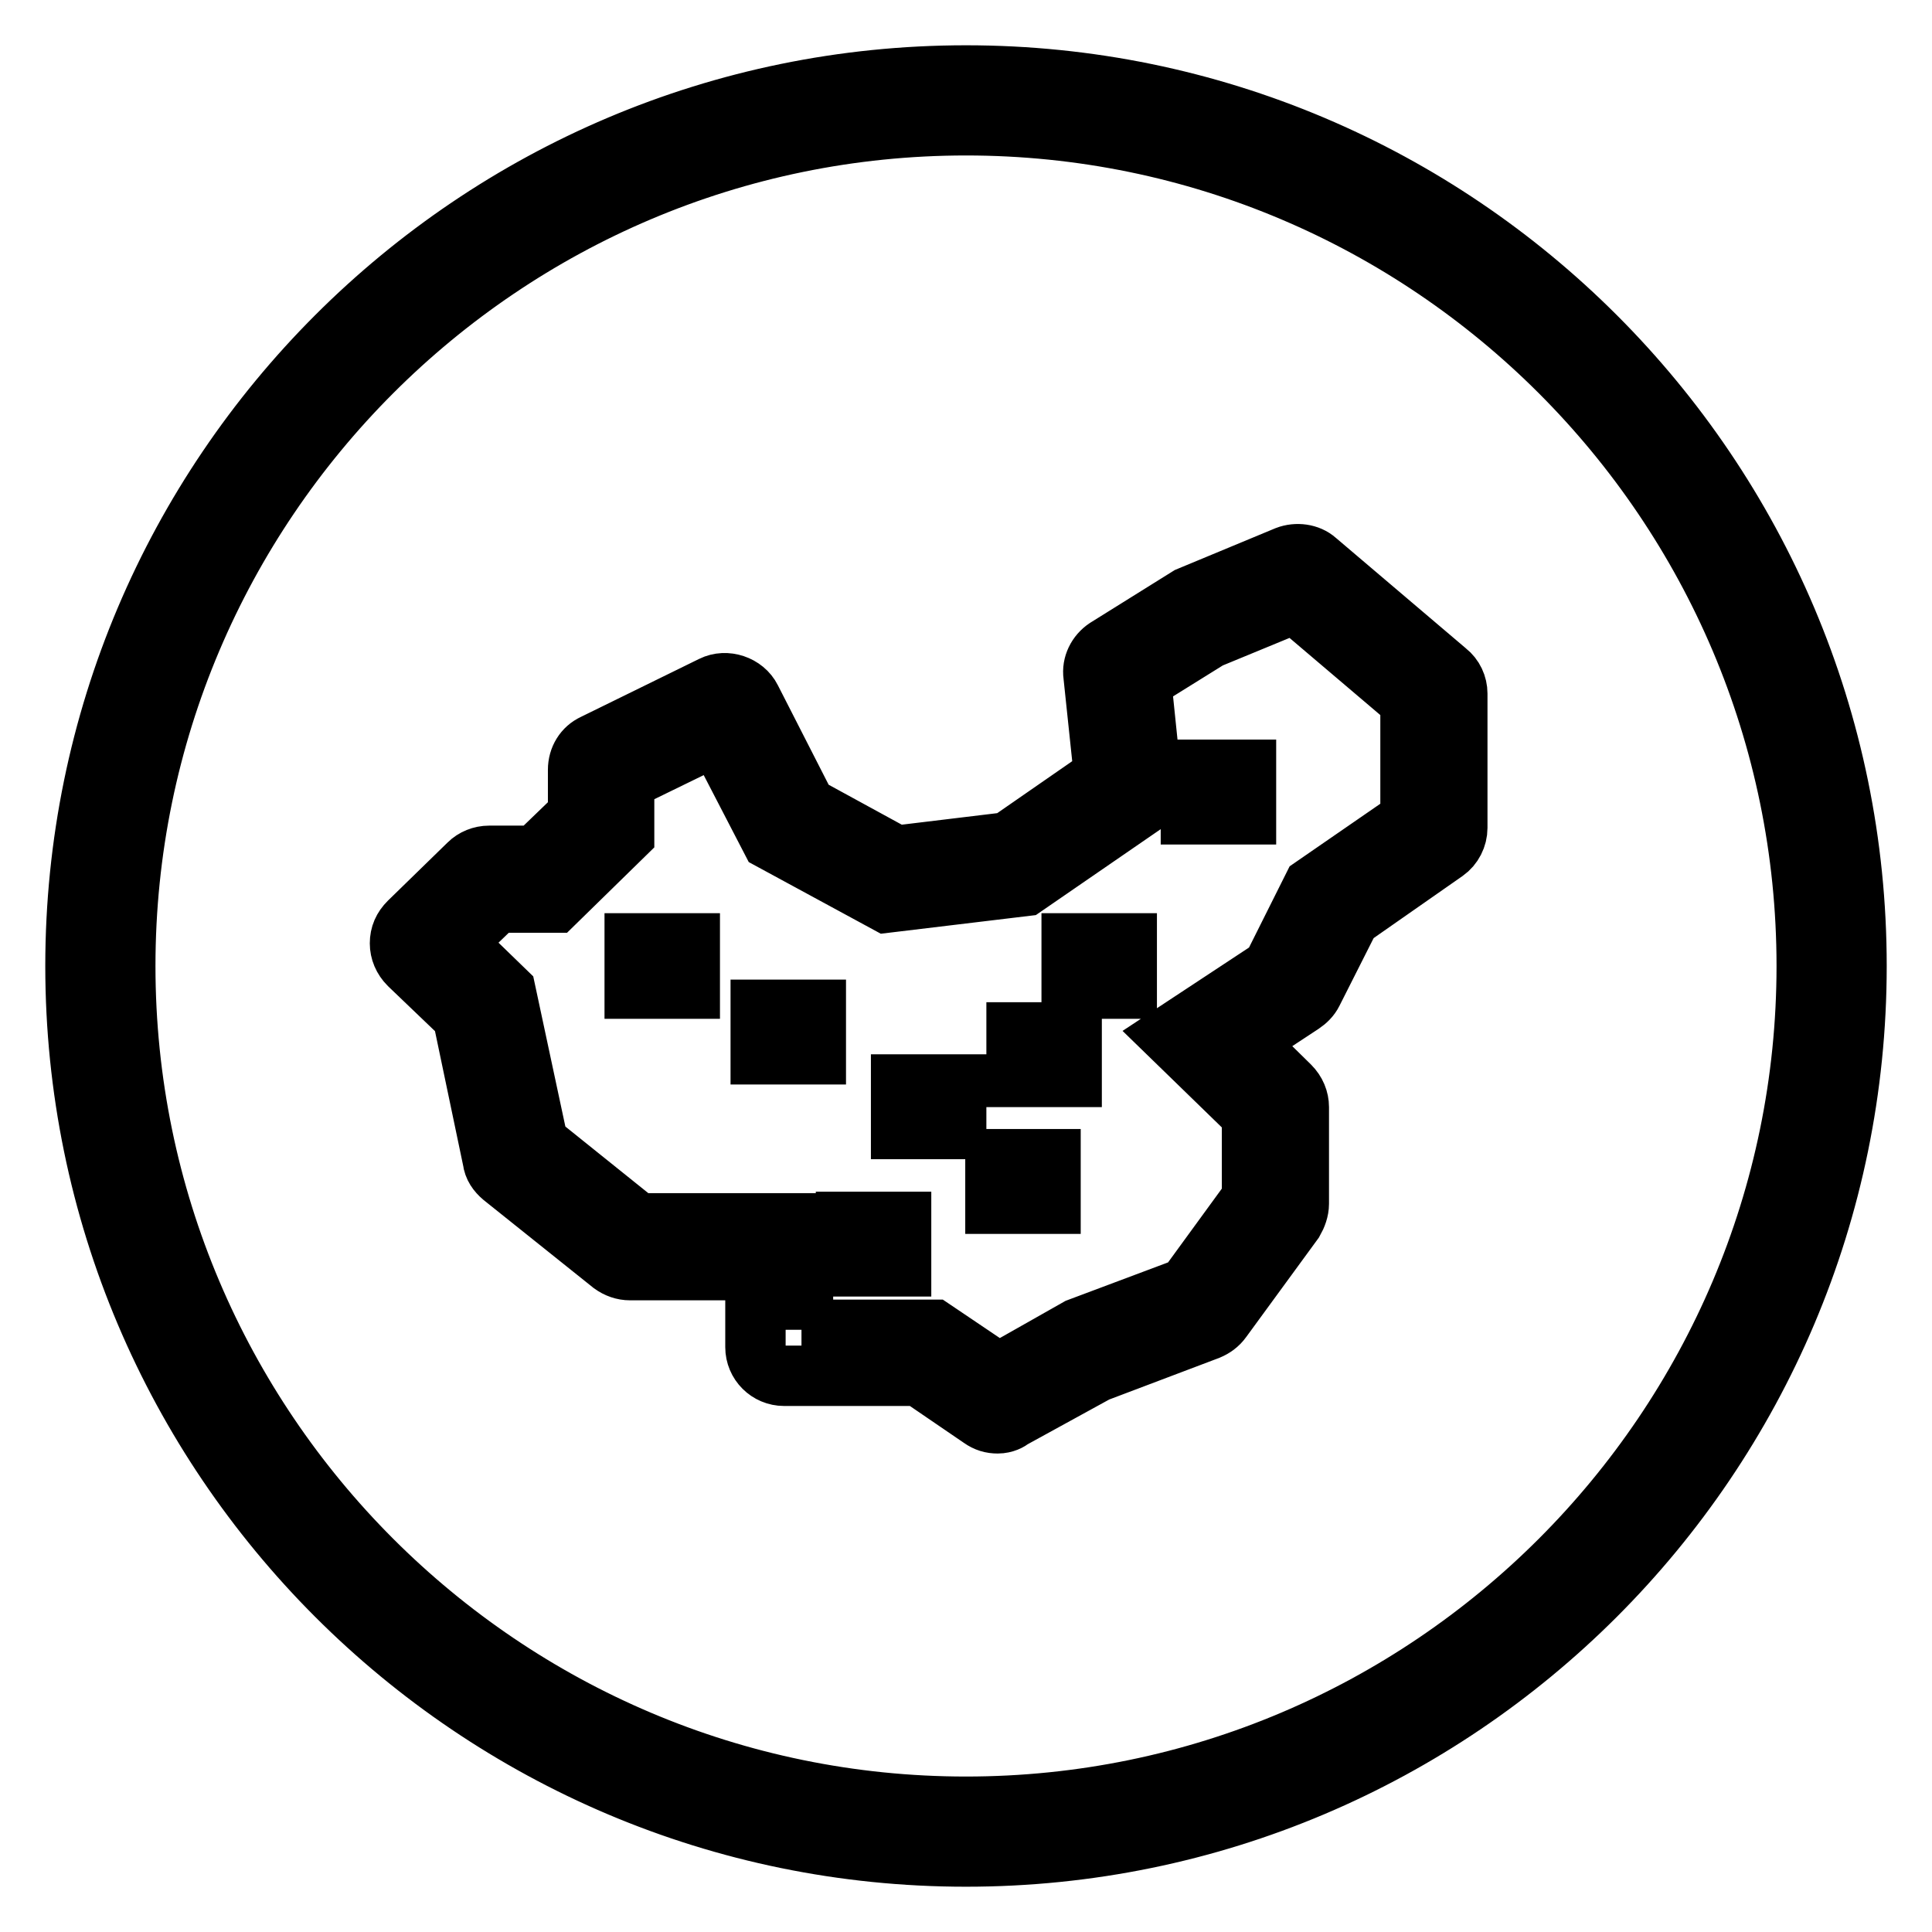
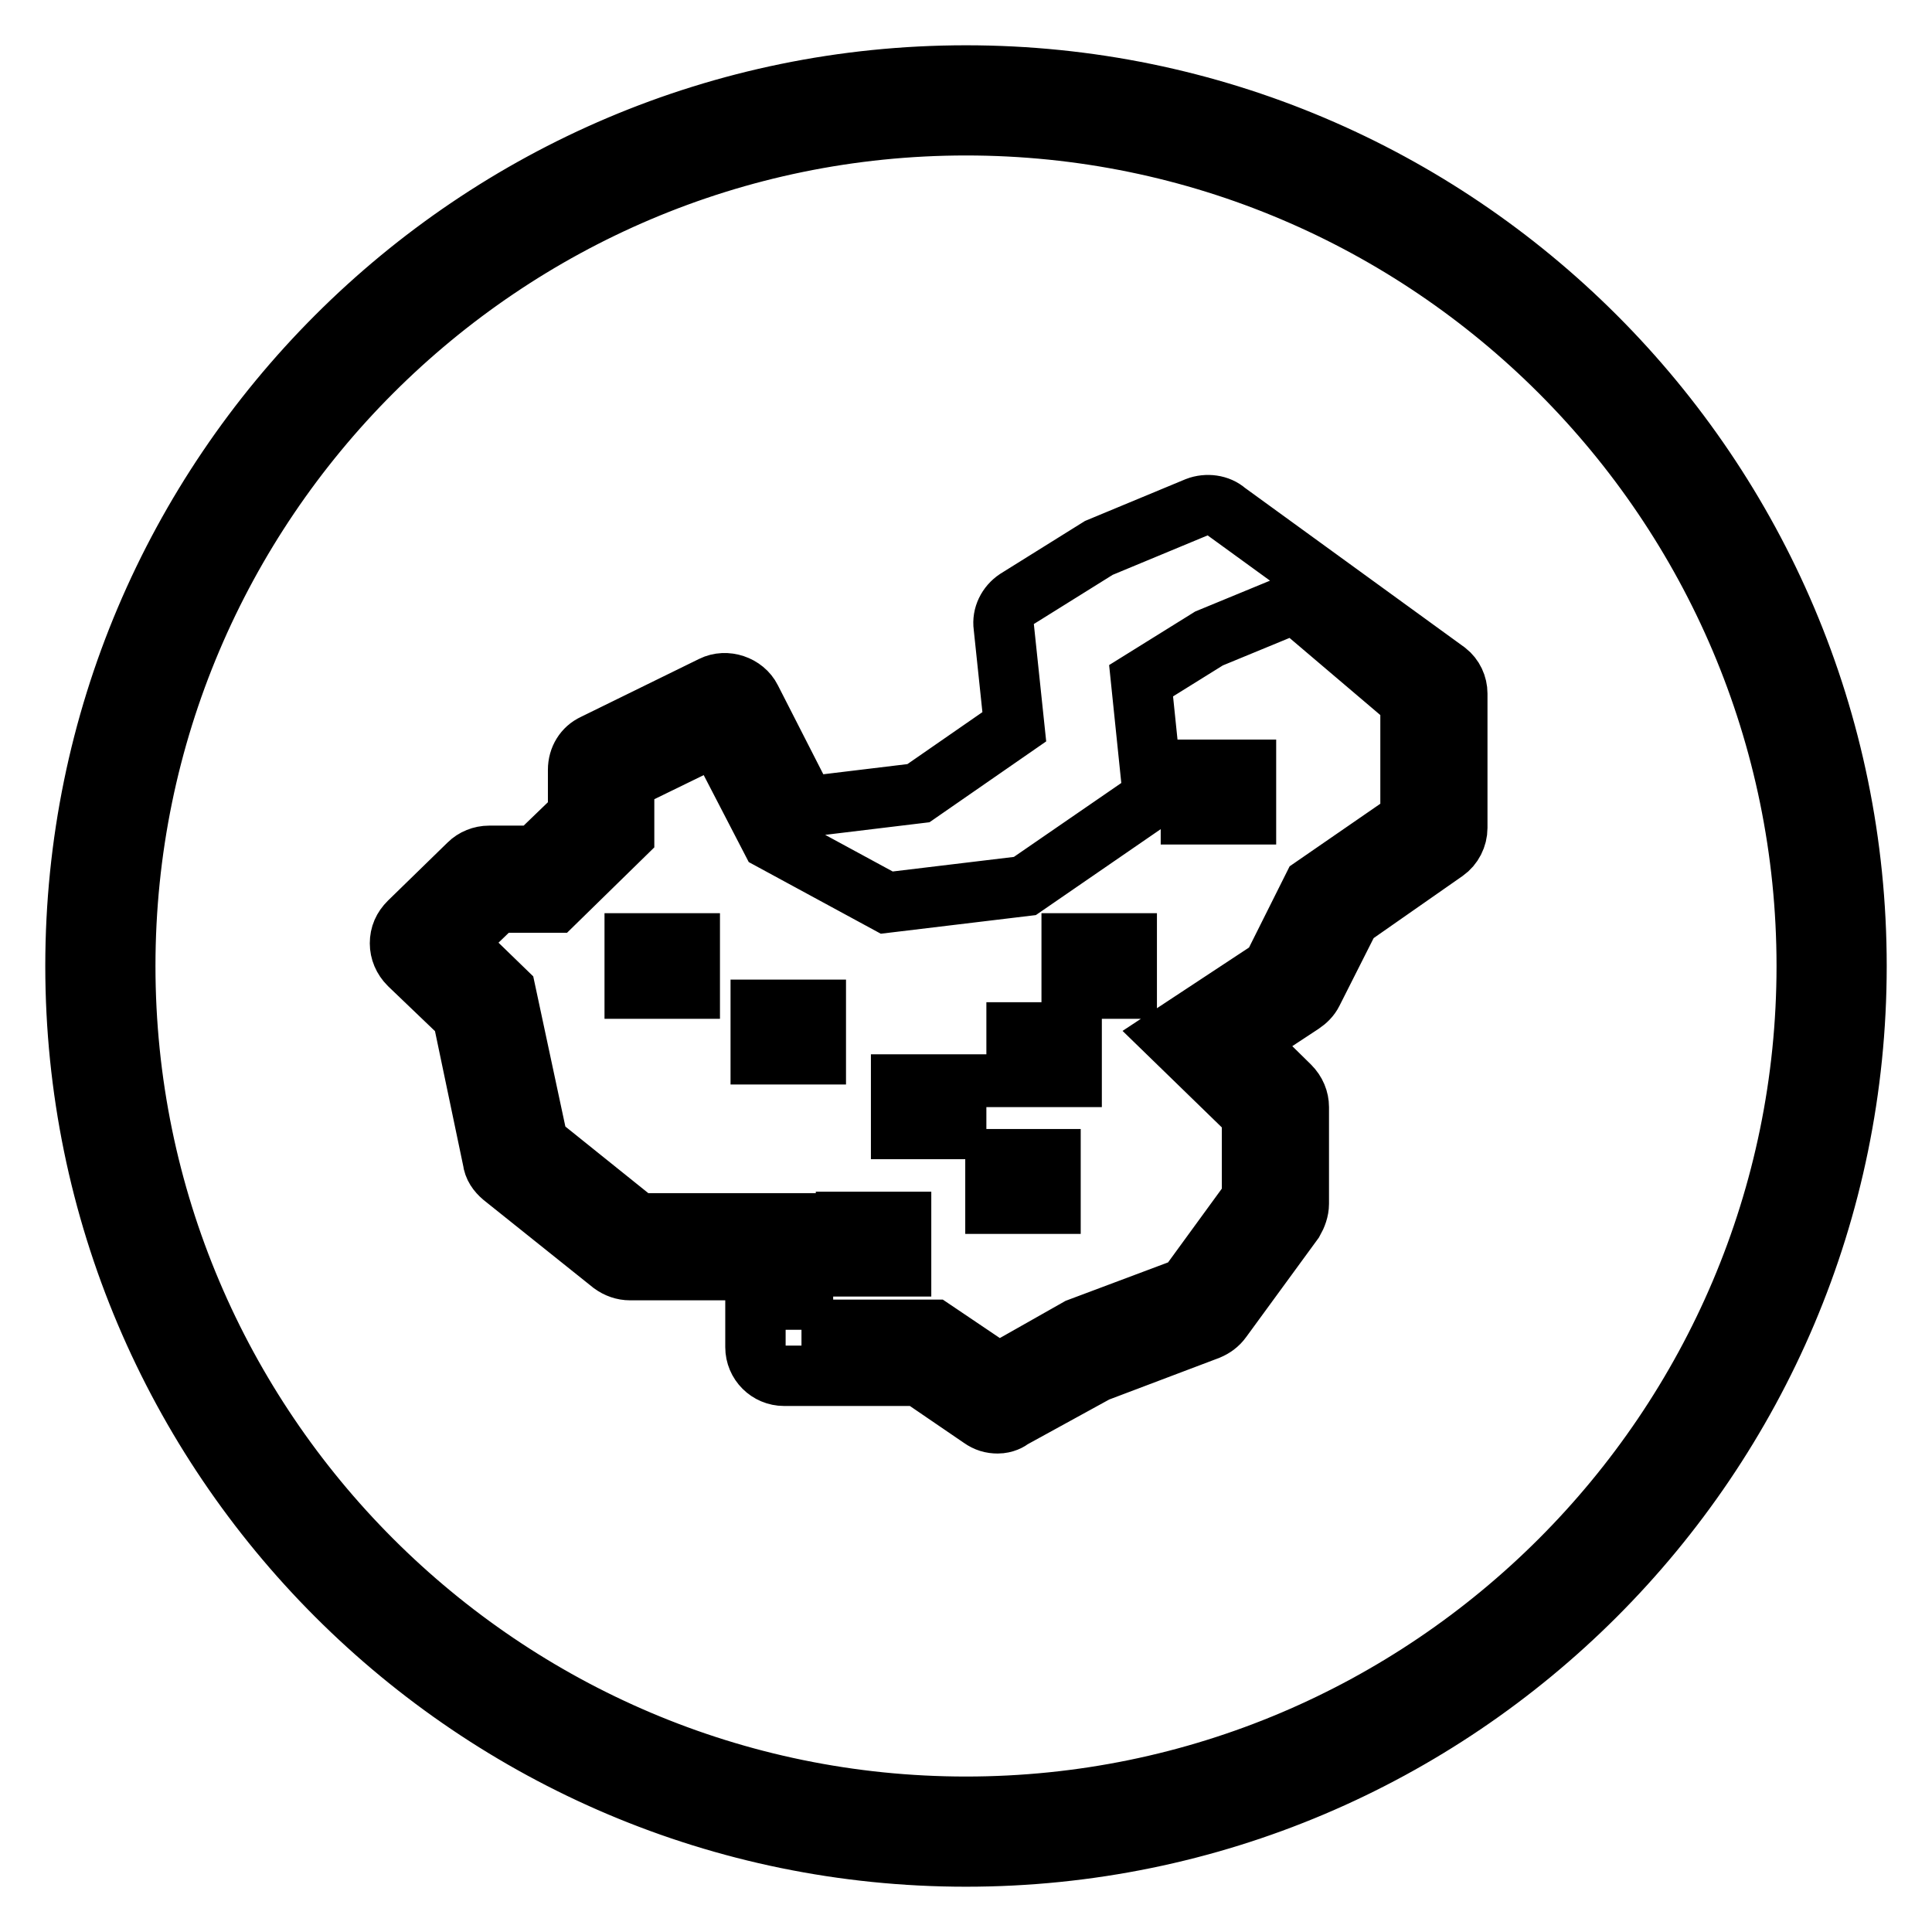
<svg xmlns="http://www.w3.org/2000/svg" version="1.1" x="0px" y="0px" viewBox="0 0 256 256" enable-background="new 0 0 256 256" xml:space="preserve">
  <g>
-     <path stroke-width="8" fill-opacity="0" stroke="#000000" d="M132.2,188.6c-0.8,0-1.5-0.2-2.2-0.7l-8.2-5.6h-17.9c-2.1,0-3.8-1.7-3.8-3.8v-10.2H83.5 c-0.9,0-1.7-0.3-2.4-0.8l-14.5-11.6c-0.7-0.6-1.2-1.3-1.3-2.2l-4-19.1l-7.1-6.8C53.4,127,53,126,53,125c0-1.1,0.4-2,1.2-2.8 l7.9-7.7c0.7-0.7,1.7-1.1,2.7-1.1H71l5.6-5.4v-6c0-1.5,0.8-2.8,2.1-3.4l15.7-7.7c1.8-0.9,4.2-0.1,5.1,1.7l7.3,14.3l11.9,6.5 l14.9-1.8l12.7-8.8l-1.4-13.3c-0.2-1.4,0.5-2.8,1.7-3.6l10.9-6.8l13-5.4c1.3-0.5,2.9-0.3,3.9,0.6L191.7,89c0.9,0.7,1.4,1.8,1.4,2.9 v17.8c0,1.2-0.6,2.4-1.6,3.1l-12.6,8.8l-5,9.9c-0.3,0.6-0.8,1.1-1.4,1.5l-7.6,5l6,5.9c0.8,0.8,1.2,1.8,1.2,2.8v12.8 c0,0.8-0.3,1.6-0.7,2.3l-9.5,13c-0.5,0.7-1.1,1.1-1.8,1.4l-14.8,5.6L134,188C133.8,188.2,133.1,188.6,132.2,188.6z M106.2,176.2 h17.5l8.6,5.8l10.6-6l14.4-5.4l8.6-11.8v-11.1l-10.8-10.5l13.5-8.9l5.4-10.8l12.9-8.9V92.9l-15.3-13l-11.4,4.7l-9,5.6l1.6,15.5 l-17,11.7l-18.3,2.2l-15.3-8.3L95,97.4l-12.3,6v7.2l-9.2,9h-7.7l-5.5,5.3l6.7,6.5l4.3,20.1l13.2,10.6h21.9V176.2z M91.4,131h-7.3 V125h7.3V131z M108.1,139.7h-7.3v-5.9h7.3V139.7z M149.3,131H142V125h7.3V131z M165.1,107.9h-7.3V102h7.3V107.9z M126.7,149.6h-7.3 v-5.9h7.3V149.6z M139.2,159.5h-7.3v-5.9h7.3V159.5z M142,142.7h-7.3v-5.9h7.3V142.7z M119.4,167.8h-7.3v-5.9h7.3V167.8z M128,10 C62.9,10,10,62.9,10,128c0,65.1,52.9,118,118,118c65.1,0,118-52.9,118-118C246,62.9,193.1,10,128,10z M128,239.4 c-61.4,0-111.4-50-111.4-111.4c0-61.4,50-111.4,111.4-111.4c61.4,0,111.4,50,111.4,111.4C239.4,189.4,189.4,239.4,128,239.4z" />
+     <path stroke-width="8" fill-opacity="0" stroke="#000000" d="M132.2,188.6c-0.8,0-1.5-0.2-2.2-0.7l-8.2-5.6h-17.9c-2.1,0-3.8-1.7-3.8-3.8v-10.2H83.5 c-0.9,0-1.7-0.3-2.4-0.8l-14.5-11.6c-0.7-0.6-1.2-1.3-1.3-2.2l-4-19.1l-7.1-6.8C53.4,127,53,126,53,125c0-1.1,0.4-2,1.2-2.8 l7.9-7.7c0.7-0.7,1.7-1.1,2.7-1.1H71l5.6-5.4v-6c0-1.5,0.8-2.8,2.1-3.4l15.7-7.7c1.8-0.9,4.2-0.1,5.1,1.7l7.3,14.3l14.9-1.8l12.7-8.8l-1.4-13.3c-0.2-1.4,0.5-2.8,1.7-3.6l10.9-6.8l13-5.4c1.3-0.5,2.9-0.3,3.9,0.6L191.7,89c0.9,0.7,1.4,1.8,1.4,2.9 v17.8c0,1.2-0.6,2.4-1.6,3.1l-12.6,8.8l-5,9.9c-0.3,0.6-0.8,1.1-1.4,1.5l-7.6,5l6,5.9c0.8,0.8,1.2,1.8,1.2,2.8v12.8 c0,0.8-0.3,1.6-0.7,2.3l-9.5,13c-0.5,0.7-1.1,1.1-1.8,1.4l-14.8,5.6L134,188C133.8,188.2,133.1,188.6,132.2,188.6z M106.2,176.2 h17.5l8.6,5.8l10.6-6l14.4-5.4l8.6-11.8v-11.1l-10.8-10.5l13.5-8.9l5.4-10.8l12.9-8.9V92.9l-15.3-13l-11.4,4.7l-9,5.6l1.6,15.5 l-17,11.7l-18.3,2.2l-15.3-8.3L95,97.4l-12.3,6v7.2l-9.2,9h-7.7l-5.5,5.3l6.7,6.5l4.3,20.1l13.2,10.6h21.9V176.2z M91.4,131h-7.3 V125h7.3V131z M108.1,139.7h-7.3v-5.9h7.3V139.7z M149.3,131H142V125h7.3V131z M165.1,107.9h-7.3V102h7.3V107.9z M126.7,149.6h-7.3 v-5.9h7.3V149.6z M139.2,159.5h-7.3v-5.9h7.3V159.5z M142,142.7h-7.3v-5.9h7.3V142.7z M119.4,167.8h-7.3v-5.9h7.3V167.8z M128,10 C62.9,10,10,62.9,10,128c0,65.1,52.9,118,118,118c65.1,0,118-52.9,118-118C246,62.9,193.1,10,128,10z M128,239.4 c-61.4,0-111.4-50-111.4-111.4c0-61.4,50-111.4,111.4-111.4c61.4,0,111.4,50,111.4,111.4C239.4,189.4,189.4,239.4,128,239.4z" />
  </g>
</svg>